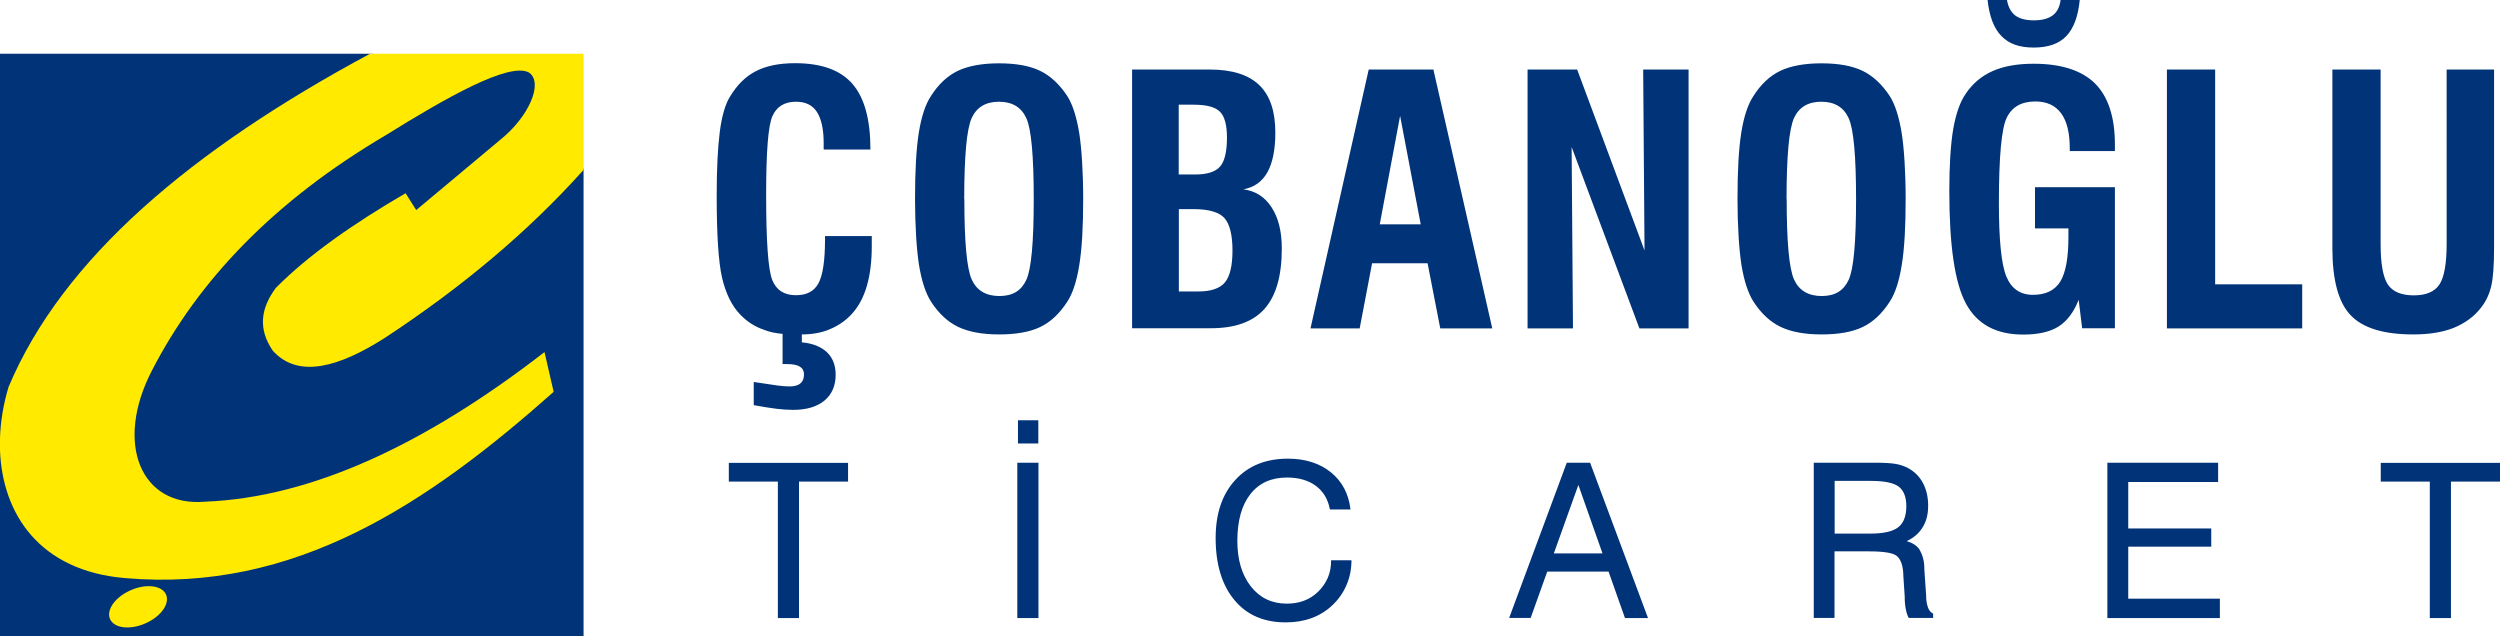
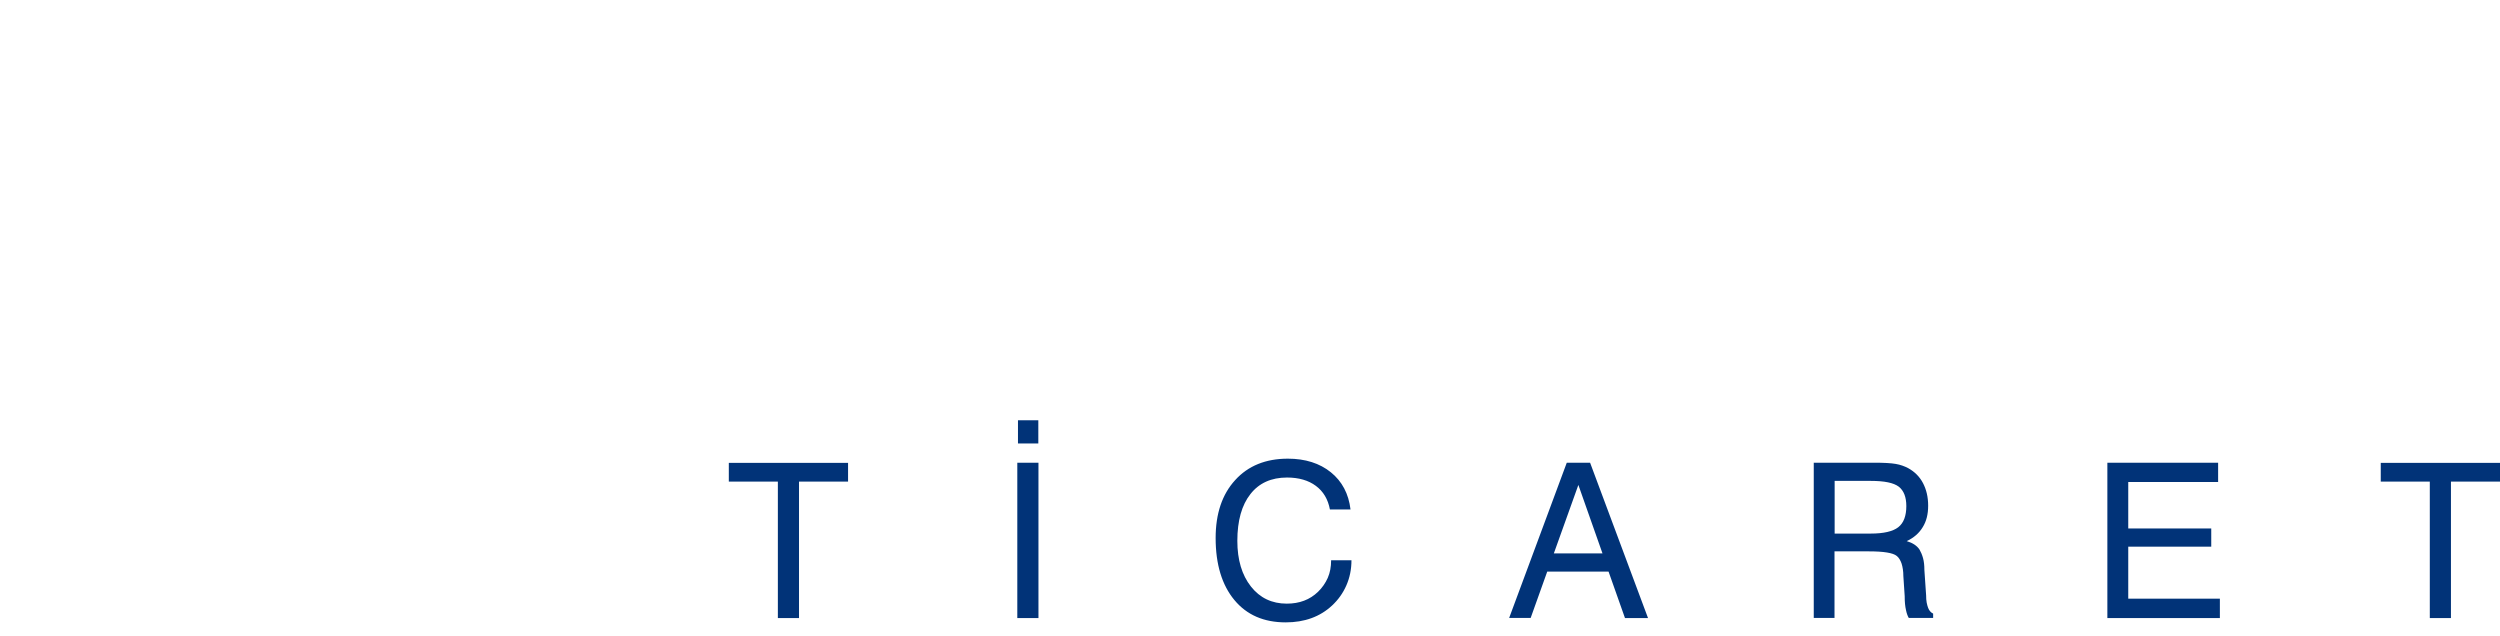
<svg xmlns="http://www.w3.org/2000/svg" id="katman_2" data-name="katman 2" viewBox="0 0 185.54 47.21">
  <defs>
    <style>
      .cls-1 {
        fill: #ffea00;
      }

      .cls-1, .cls-2 {
        fill-rule: evenodd;
      }

      .cls-2, .cls-3 {
        fill: #013378;
      }
    </style>
  </defs>
  <g id="Layer_1" data-name="Layer 1">
    <g>
-       <polygon class="cls-2" points="0 3.99 27.51 3.99 41.31 4.86 43.31 12.58 43.31 47.21 0 47.21 0 3.99" />
-       <path class="cls-1" d="M9.5,43.9c1.11-.57,2.35-.52,2.76.11.41.63-.16,1.6-1.27,2.16-1.11.57-2.35.52-2.76-.11-.41-.63.16-1.6,1.27-2.16M27.46,3.99h15.85v8.62c-4.12,4.6-9.08,8.75-14.8,12.5-3.28,2.08-6.36,3.05-8.27.91-1.11-1.62-.88-3.16.23-4.65,2.39-2.42,5.72-4.75,9.63-7.03.26.42.53.83.79,1.25,2.08-1.74,4.15-3.47,6.23-5.21,2.12-1.69,3.23-4.23,2.15-4.99-1.46-.83-6.24,1.91-10.65,4.65-8.28,4.88-13.89,10.76-17.34,17.45-2.81,5.41-.84,10.18,3.97,9.74,7.77-.31,16.18-4.15,25.16-11.1.23.98.45,1.96.68,2.95-9.31,8.27-19.2,14.94-31.84,13.82-6.31-.54-9.07-4.75-9.25-9.47v-.94c.04-1.25.26-2.52.63-3.76C4.64,19.18,14.23,11.1,27.46,3.99Z" />
-       <path class="cls-3" d="M173.1,5.16h3.58v12.95c0,1.47.18,2.47.54,3.01.36.53,1,.8,1.92.8s1.54-.27,1.9-.8c.36-.54.54-1.55.54-3.05V5.16h3.52v13.26c0,1.27-.07,2.21-.21,2.81-.14.6-.39,1.13-.74,1.58-.51.67-1.19,1.17-2.04,1.52-.43.17-.89.29-1.38.37-.49.08-1.03.12-1.63.12-2.19,0-3.73-.47-4.64-1.42-.91-.95-1.36-2.61-1.36-4.99V5.16ZM160.82,24.37V5.16h3.58v15.94h6.46v3.27h-10.04ZM147.53,0h1.42c.09.52.29.89.6,1.14.32.24.78.37,1.39.37s1.06-.12,1.39-.36c.33-.24.53-.62.6-1.15h1.42c-.12,1.22-.45,2.11-1,2.68-.54.57-1.35.85-2.42.85s-1.84-.28-2.39-.85c-.56-.57-.9-1.46-1.03-2.68ZM154.53,24.37l-.26-2.12c-.36.92-.86,1.58-1.49,1.98-.63.4-1.51.6-2.63.6-2,0-3.41-.76-4.24-2.29-.83-1.52-1.24-4.31-1.24-8.36,0-1.94.1-3.47.29-4.6.2-1.13.5-2,.92-2.61.5-.75,1.16-1.32,1.99-1.69.83-.37,1.85-.55,3.06-.55,2.04,0,3.56.49,4.55,1.46.98.98,1.48,2.49,1.48,4.53v.49h-3.35v-.2c0-1.15-.21-2.01-.64-2.6-.43-.58-1.06-.88-1.91-.88-1.03,0-1.74.4-2.13,1.21-.39.81-.58,2.92-.58,6.33,0,2.72.18,4.53.55,5.44s1.03,1.37,1.98,1.37,1.62-.33,2.03-.99c.4-.66.6-1.75.6-3.28v-.66h-2.48v-3.06h5.93v10.47h-2.42ZM128.95,14.76c0-2.08.09-3.71.28-4.91.19-1.19.49-2.1.9-2.72.55-.87,1.21-1.49,1.99-1.87.78-.37,1.8-.56,3.06-.56s2.26.18,3.04.55c.77.37,1.45,1,2.03,1.88.39.61.69,1.53.89,2.77.09.58.16,1.28.21,2.11.05.82.08,1.74.08,2.75,0,2.07-.09,3.7-.29,4.91-.19,1.2-.49,2.11-.89,2.72-.57.88-1.23,1.51-2.01,1.88-.77.37-1.79.55-3.05.55s-2.26-.19-3.04-.56c-.77-.37-1.45-1-2.01-1.87-.4-.62-.7-1.53-.9-2.75-.09-.59-.16-1.29-.21-2.12-.05-.82-.08-1.75-.08-2.77ZM132.6,14.77c0,3.17.18,5.16.55,5.98.37.81,1.06,1.22,2.05,1.22s1.63-.4,2-1.2c.37-.8.55-2.8.55-5.99s-.18-5.21-.55-6.01c-.37-.81-1.04-1.22-2.03-1.22s-1.66.41-2.03,1.22c-.18.41-.32,1.11-.41,2.09-.09.99-.14,2.3-.14,3.92ZM113.37,24.37V5.16h3.68l5,13.43-.1-13.43h3.37v19.21h-3.65l-5.03-13.46.1,13.46h-3.37ZM97.26,24.37l4.32-19.21h4.8l4.37,19.21h-3.86l-.94-4.83h-4.12l-.92,4.83h-3.65ZM102.4,16.65h3.04l-1.53-8.05-1.51,8.05ZM84.02,24.37V5.16h5.75c1.65,0,2.88.38,3.68,1.15.8.76,1.2,1.94,1.2,3.53,0,1.27-.2,2.25-.59,2.95-.39.69-.98,1.12-1.78,1.26.9.12,1.6.57,2.1,1.35.5.77.75,1.79.75,3.04,0,2.04-.43,3.53-1.29,4.49-.86.96-2.18,1.43-3.98,1.43h-5.85ZM87.49,12.95h1.2c.9,0,1.52-.2,1.86-.59.34-.39.51-1.11.51-2.15,0-.93-.17-1.57-.52-1.92s-1-.52-1.96-.52h-1.1v5.18ZM87.49,21.63h1.47c.92,0,1.58-.23,1.95-.67.37-.45.56-1.24.56-2.37s-.2-1.96-.6-2.41c-.4-.44-1.17-.66-2.31-.66h-1.07v6.1ZM67.91,14.76c0-2.08.09-3.71.28-4.91.19-1.19.49-2.1.9-2.72.55-.87,1.21-1.49,1.99-1.87.78-.37,1.8-.56,3.06-.56s2.26.18,3.04.55c.77.37,1.45,1,2.03,1.88.39.61.69,1.53.89,2.77.09.58.16,1.28.21,2.11.05.82.08,1.74.08,2.75,0,2.07-.09,3.7-.29,4.91-.19,1.2-.49,2.11-.89,2.72-.57.88-1.23,1.51-2.01,1.88-.77.37-1.79.55-3.05.55s-2.26-.19-3.04-.56c-.77-.37-1.45-1-2.01-1.87-.4-.62-.7-1.53-.9-2.75-.09-.59-.16-1.29-.21-2.12-.05-.82-.08-1.75-.08-2.77ZM71.57,14.77c0,3.17.18,5.16.55,5.98.37.81,1.06,1.22,2.05,1.22s1.63-.4,2-1.2c.37-.8.55-2.8.55-5.99s-.18-5.21-.55-6.01c-.37-.81-1.04-1.22-2.03-1.22s-1.66.41-2.03,1.22c-.18.41-.32,1.11-.41,2.09-.09.99-.14,2.3-.14,3.92ZM58.09,24.78c-.55-.05-1.03-.15-1.43-.32-.65-.22-1.21-.59-1.7-1.09-.64-.65-1.09-1.57-1.37-2.75-.27-1.18-.4-3.21-.4-6.09,0-2,.08-3.58.23-4.75.15-1.16.4-2.02.74-2.58.52-.87,1.15-1.51,1.92-1.91.77-.4,1.74-.6,2.93-.6,1.95,0,3.36.51,4.25,1.53.89,1.02,1.34,2.64,1.34,4.88h-3.47v-.46c0-1.04-.17-1.82-.5-2.33-.33-.51-.85-.76-1.55-.76-.85,0-1.43.35-1.75,1.06-.32.71-.47,2.66-.47,5.86,0,3.44.15,5.54.45,6.3.3.76.89,1.14,1.76,1.14.8,0,1.35-.29,1.67-.88.32-.58.49-1.67.49-3.25v-.26h3.47v.75c0,2.23-.47,3.88-1.41,4.95-.43.5-.97.89-1.6,1.17-.63.29-1.36.43-2.18.43v.59c.8.07,1.42.32,1.86.73.43.41.65.97.65,1.67,0,.82-.28,1.46-.83,1.92-.56.46-1.33.69-2.33.69-.37,0-.78-.03-1.23-.08-.44-.06-1-.14-1.69-.27v-1.72l1.75.26c.37.05.68.07.91.07.35,0,.62-.07.8-.22.18-.15.27-.37.27-.68,0-.25-.1-.44-.31-.57-.2-.13-.53-.19-.99-.19h-.29v-2.24Z" />
      <path class="cls-3" d="M180.33,45.87v-10.13h-3.64v-1.39h8.85v1.39h-3.64v10.13h-1.57ZM156.4,45.87v-11.53h8.22v1.43h-6.67v3.45h6.16v1.35h-6.16v3.86h6.8v1.44h-8.36ZM134.62,34.34h4.47c.72,0,1.26.03,1.6.09.35.06.65.17.92.31.49.27.86.64,1.11,1.12.25.48.38,1.03.38,1.67s-.13,1.15-.4,1.59c-.27.45-.66.79-1.19,1.04.44.13.76.34.95.63.1.17.19.38.26.63.07.25.1.55.1.88l.13,1.9c0,.19.01.36.04.52.03.16.07.29.11.4.08.2.2.34.37.42v.32h-1.81c-.08-.14-.15-.32-.2-.56-.07-.3-.1-.63-.1-.99v-.05l-.1-1.5c0-.36-.05-.67-.13-.93-.09-.26-.21-.45-.36-.57-.28-.23-.97-.34-2.08-.34h-2.54v4.94h-1.54v-11.53ZM136.16,35.69v3.91h2.68c.96,0,1.64-.16,2.04-.47.4-.31.6-.84.6-1.57,0-.67-.19-1.15-.56-1.44-.38-.29-1.07-.43-2.08-.43h-2.68ZM112,45.87l4.28-11.53h1.73l4.3,11.53h-1.71s-1.22-3.45-1.22-3.45h-4.55l-1.23,3.44h-1.61ZM115.32,41.07h3.61l-1.79-5.08-1.82,5.08ZM98.78,41.58h1.52c0,.68-.13,1.3-.38,1.87-.25.57-.6,1.06-1.06,1.49-.89.83-2.04,1.25-3.44,1.25-1.62,0-2.89-.55-3.81-1.66-.92-1.11-1.39-2.64-1.39-4.6,0-1.81.48-3.24,1.45-4.3.96-1.06,2.27-1.59,3.91-1.59,1.29,0,2.36.34,3.19,1.01.83.67,1.32,1.59,1.46,2.76h-1.53c-.14-.76-.49-1.34-1.04-1.75-.55-.41-1.27-.62-2.14-.62-1.17,0-2.08.41-2.72,1.23-.64.81-.97,1.97-.97,3.47,0,1.41.34,2.54,1.01,3.39.67.85,1.56,1.27,2.66,1.27.94,0,1.71-.29,2.32-.88.31-.3.55-.65.72-1.03.17-.39.25-.82.25-1.3ZM75.55,32.91v-1.72h1.51v1.72h-1.51ZM75.5,45.87v-11.53h1.57v11.53h-1.57ZM57.73,45.87v-10.13h-3.64v-1.39h8.85v1.39h-3.64v10.13h-1.57Z" />
    </g>
  </g>
</svg>